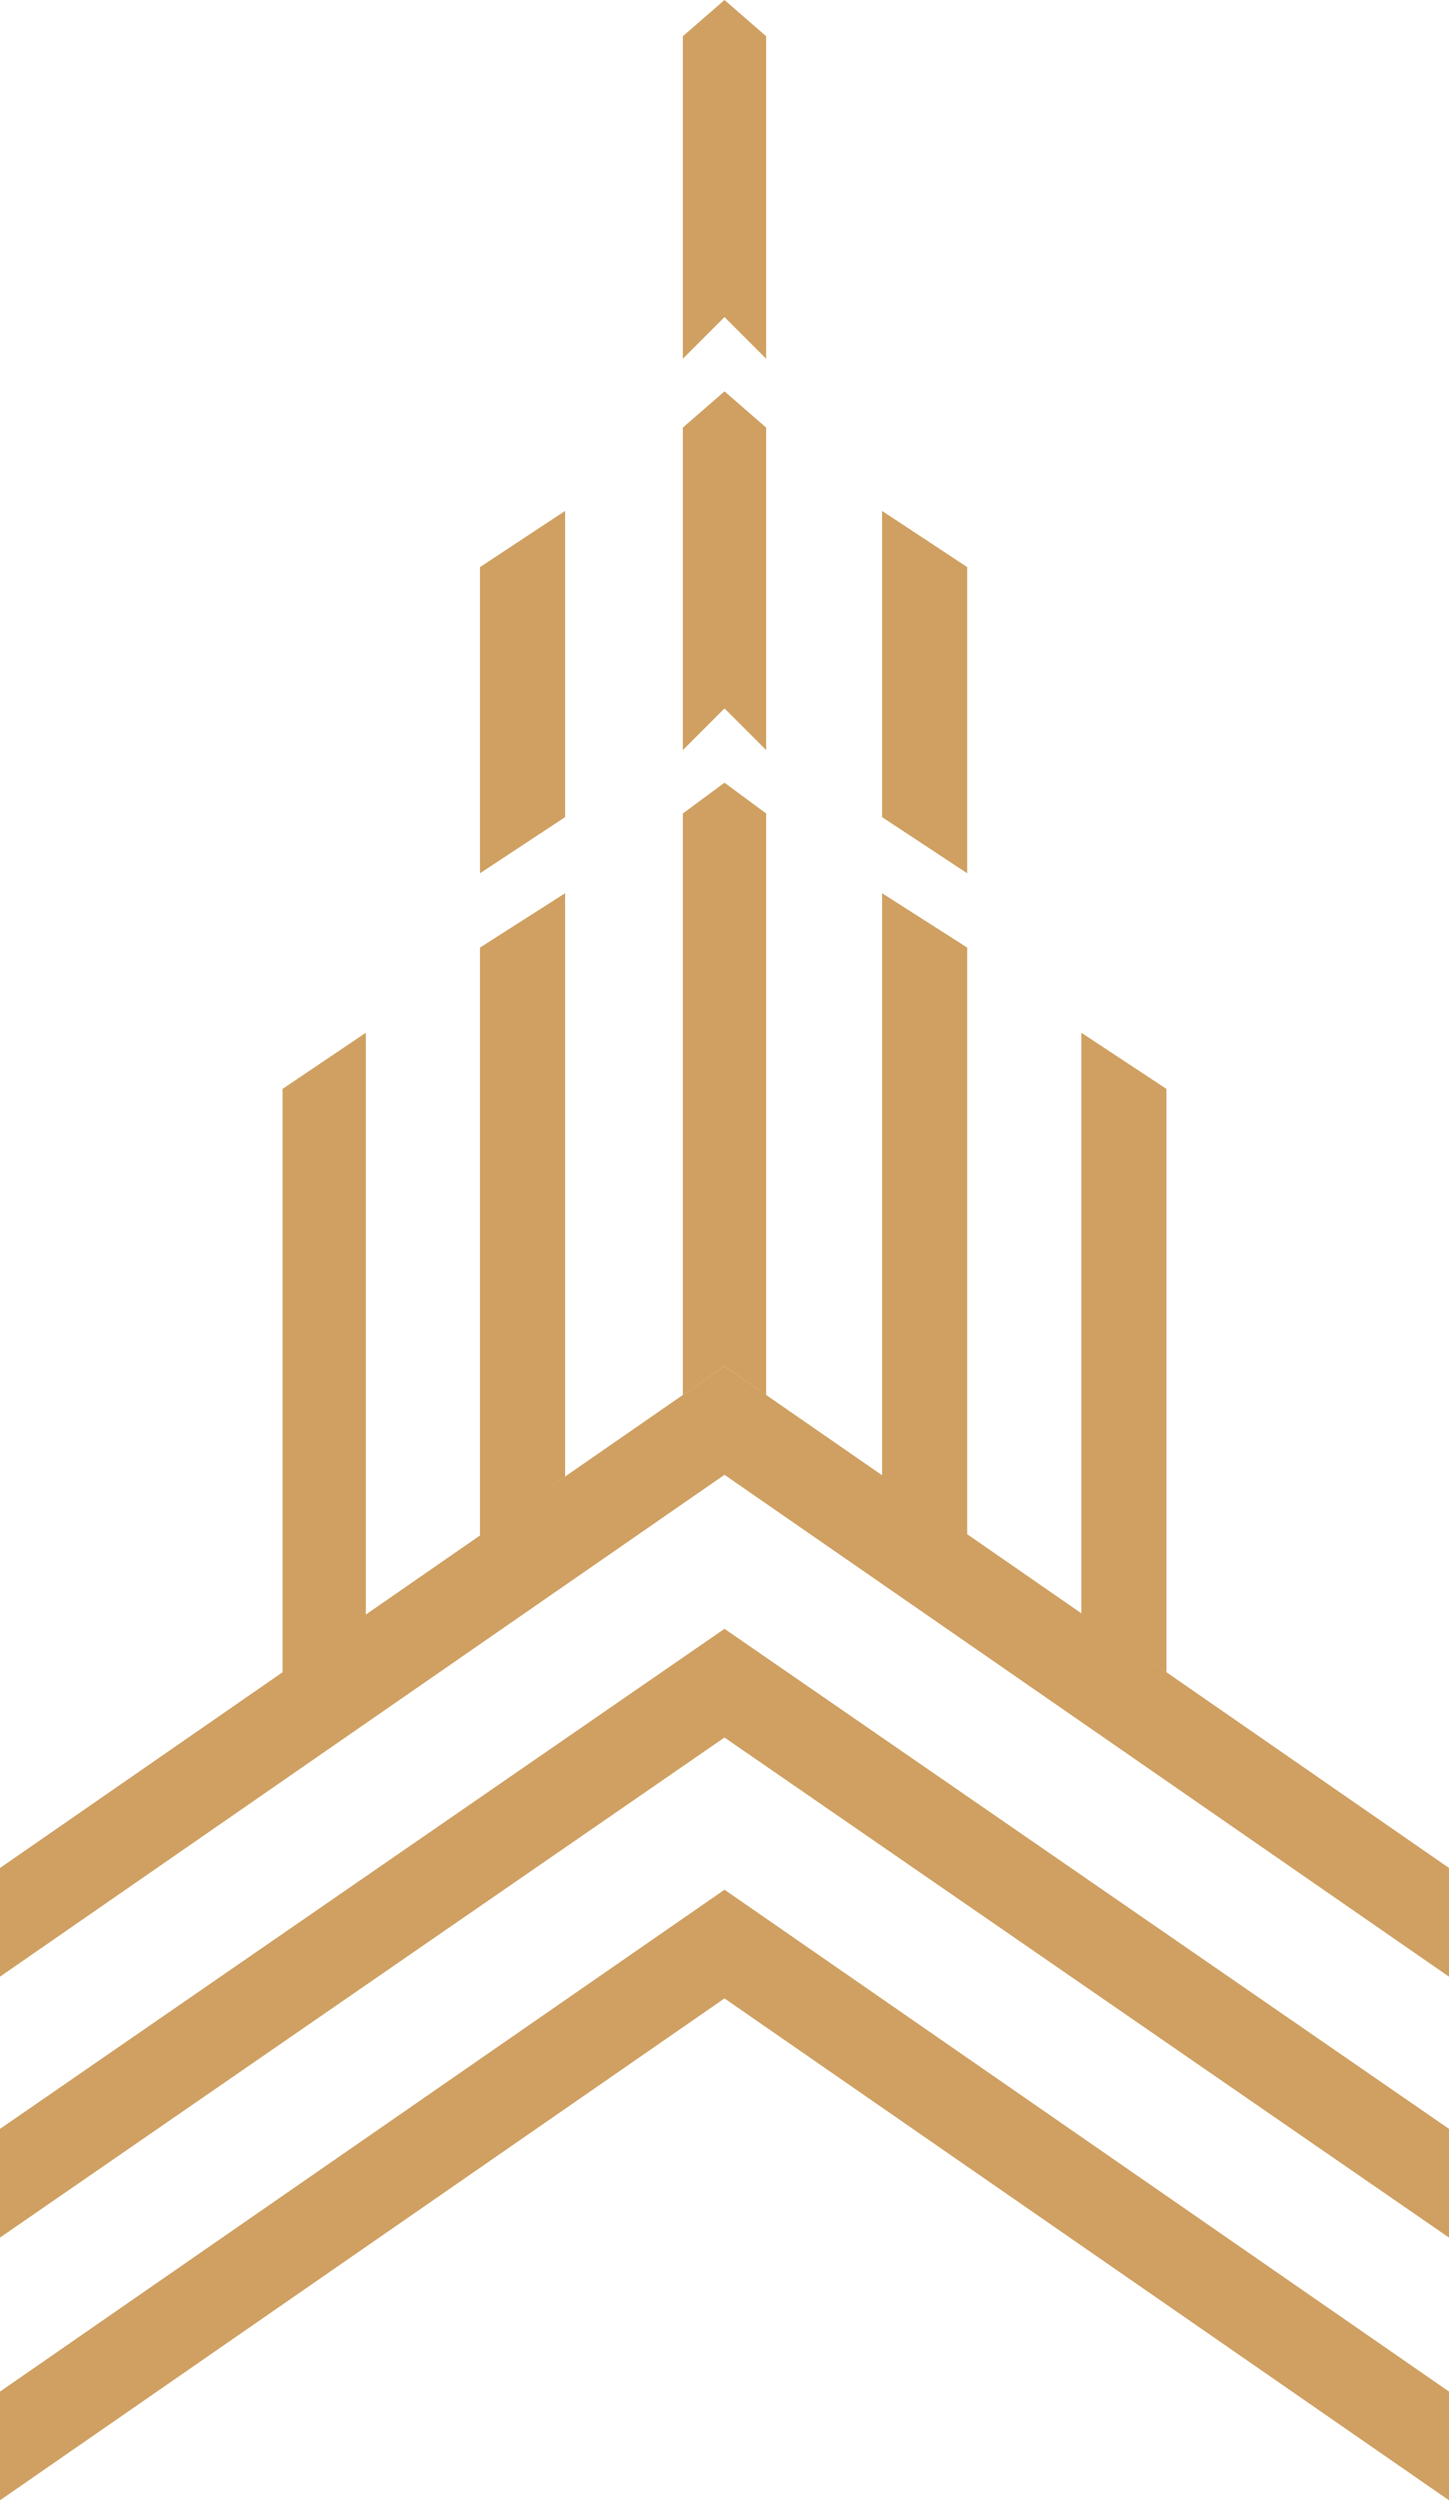
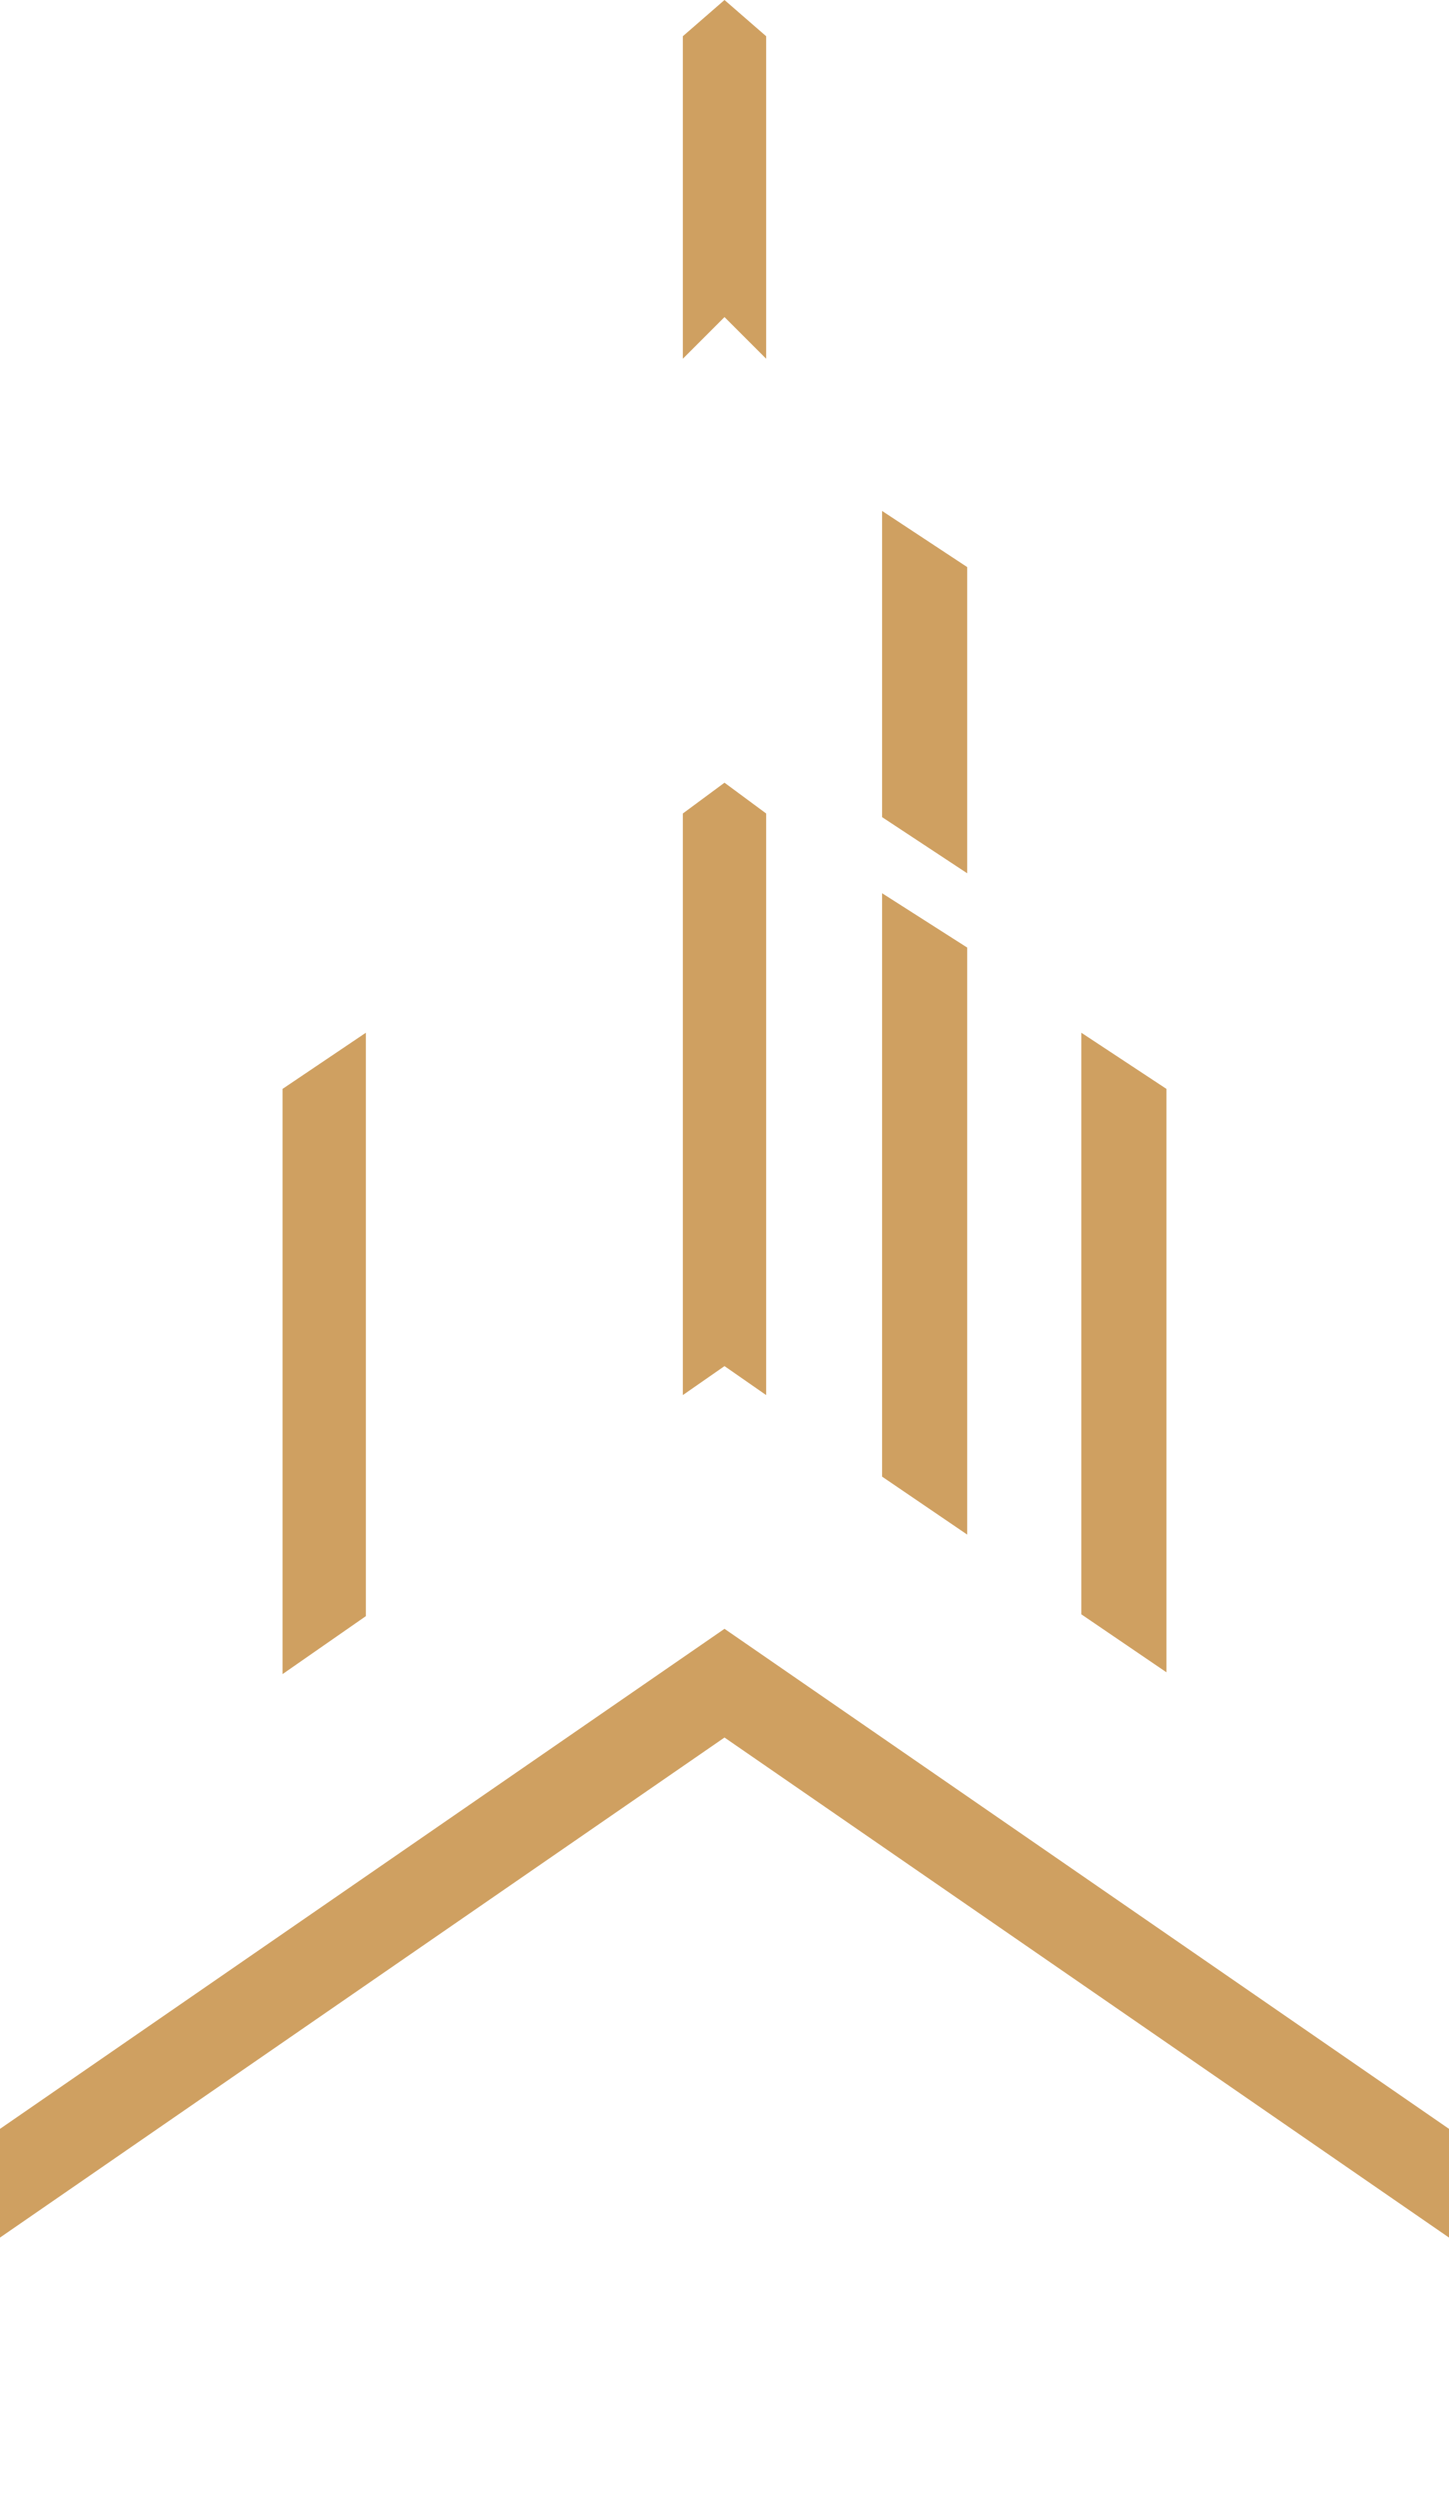
<svg xmlns="http://www.w3.org/2000/svg" version="1.1" id="Layer_1" x="0px" y="0px" viewBox="0 0 80 138" style="enable-background:new 0 0 80 138;" xml:space="preserve">
  <style type="text/css">
	.st0{fill:#CFA061;}
</style>
  <g id="XMLID_11_">
-     <polygon id="XMLID_4_" class="st0" points="40,104.3 0,132 0,138 40,110.3 80,138 80,132  " />
    <polygon id="XMLID_2_" class="st0" points="40,89.9 0,117.5 0,123.5 40,95.9 80,123.5 80,117.5  " />
-     <polygon id="XMLID_3_" class="st0" points="40,75.4 0,103.1 0,109.1 40,81.4 80,109.1 80,103.1  " />
    <polygon id="XMLID_1_" class="st0" points="20.2,89.2 15.6,92.4 15.6,60.1 20.2,57  " />
-     <polygon id="XMLID_6_" class="st0" points="31.2,81.5 26.5,84.8 26.5,52.3 31.2,49.3  " />
    <polygon id="XMLID_9_" class="st0" points="59.7,89.1 64.4,92.3 64.4,60.1 59.7,57  " />
    <polygon id="XMLID_8_" class="st0" points="48.7,81.5 53.4,84.7 53.4,52.3 48.7,49.3  " />
-     <polygon id="XMLID_7_" class="st0" points="31.2,45.1 26.5,48.2 26.5,31.3 31.2,28.2  " />
    <polygon id="XMLID_10_" class="st0" points="48.7,45.1 53.4,48.2 53.4,31.3 48.7,28.2  " />
    <polygon id="XMLID_5_" class="st0" points="42.3,19.8 40,17.5 37.7,19.8 37.7,2 40,0 42.3,2  " />
-     <polygon id="XMLID_12_" class="st0" points="42.3,41.4 40,39.1 37.7,41.4 37.7,23.6 40,21.6 42.3,23.6  " />
    <polygon id="XMLID_13_" class="st0" points="42.3,77 40,75.4 37.7,77 37.7,44.9 40,43.2 42.3,44.9  " />
  </g>
</svg>